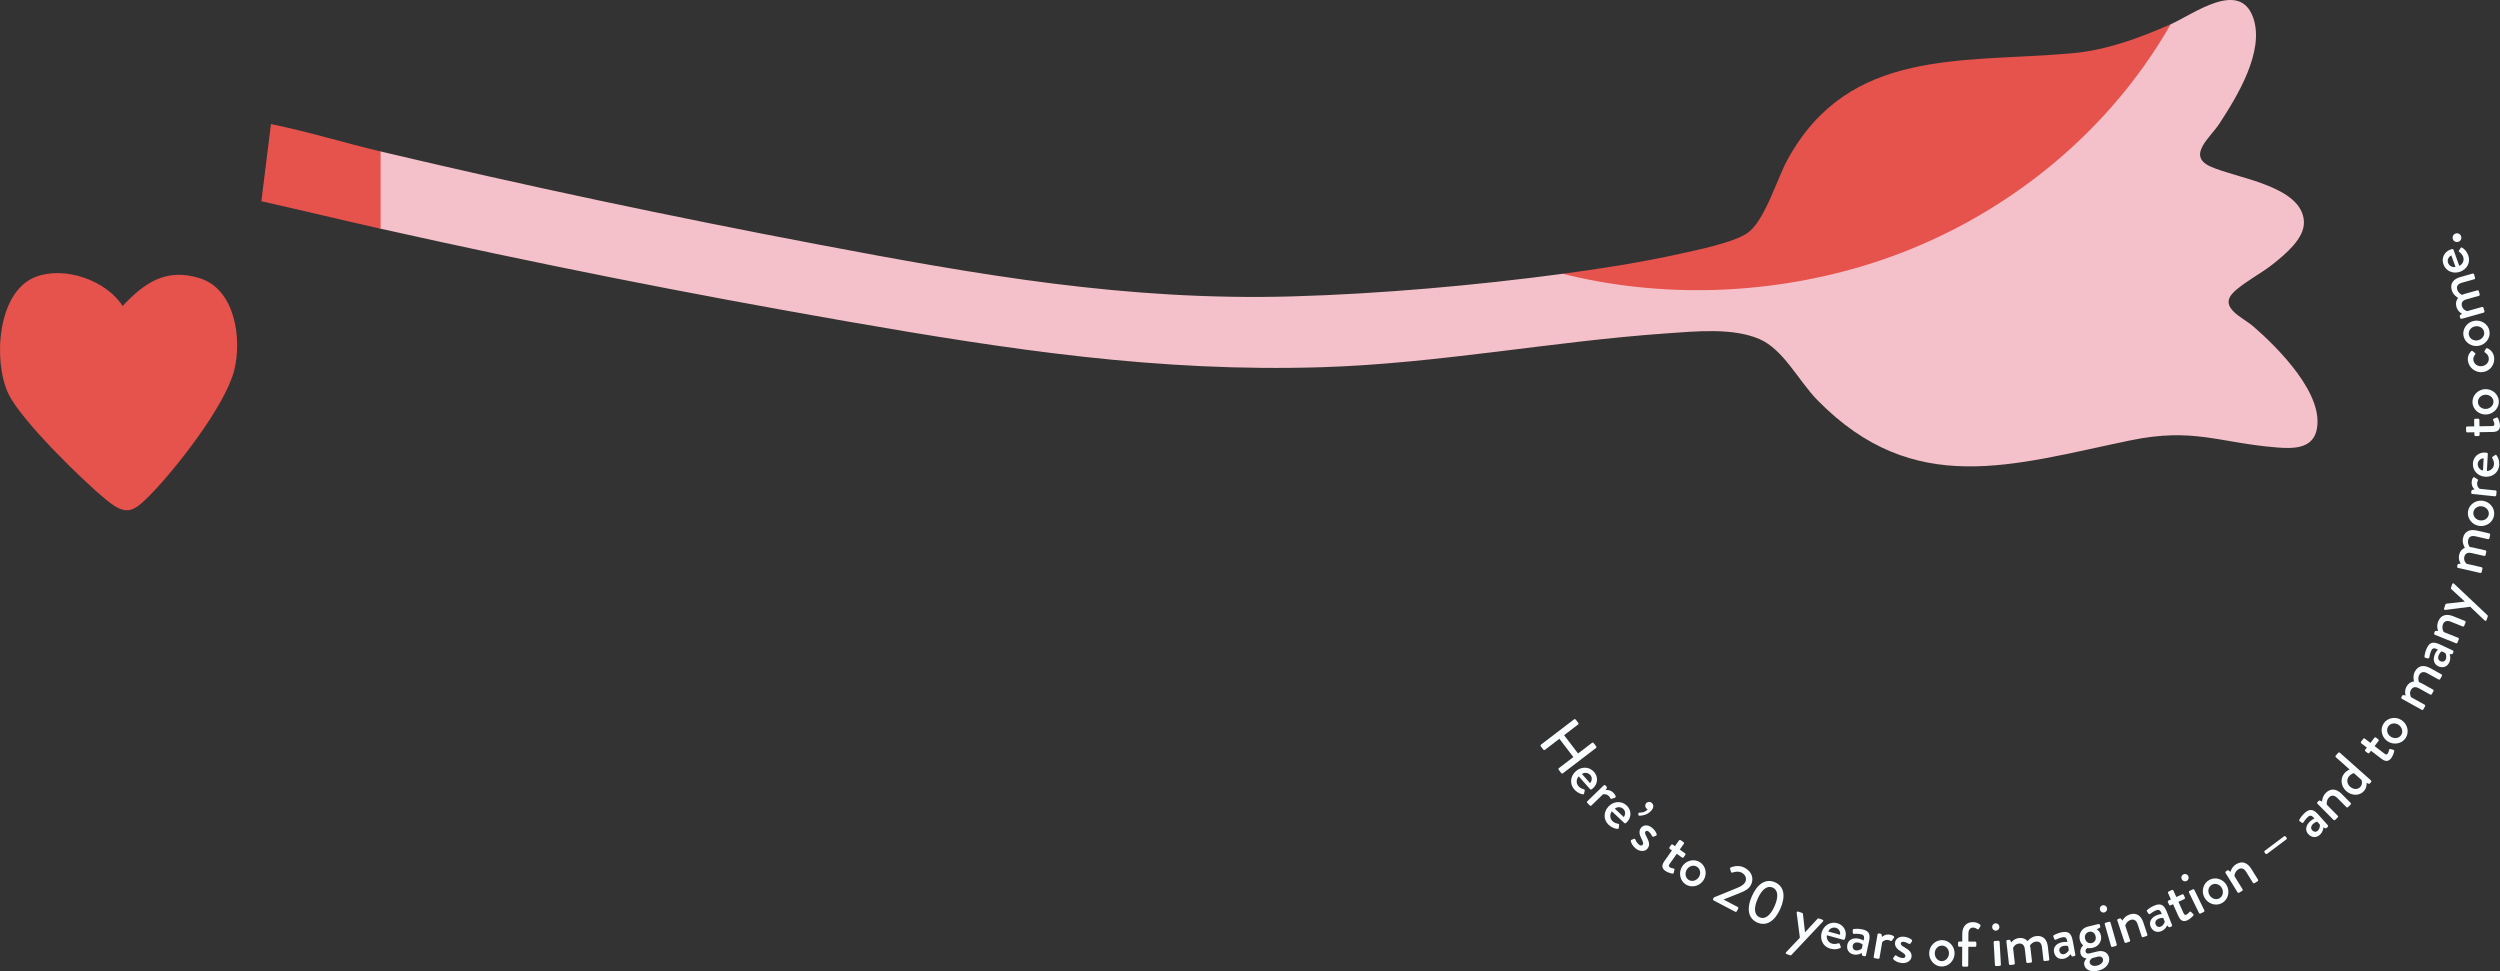
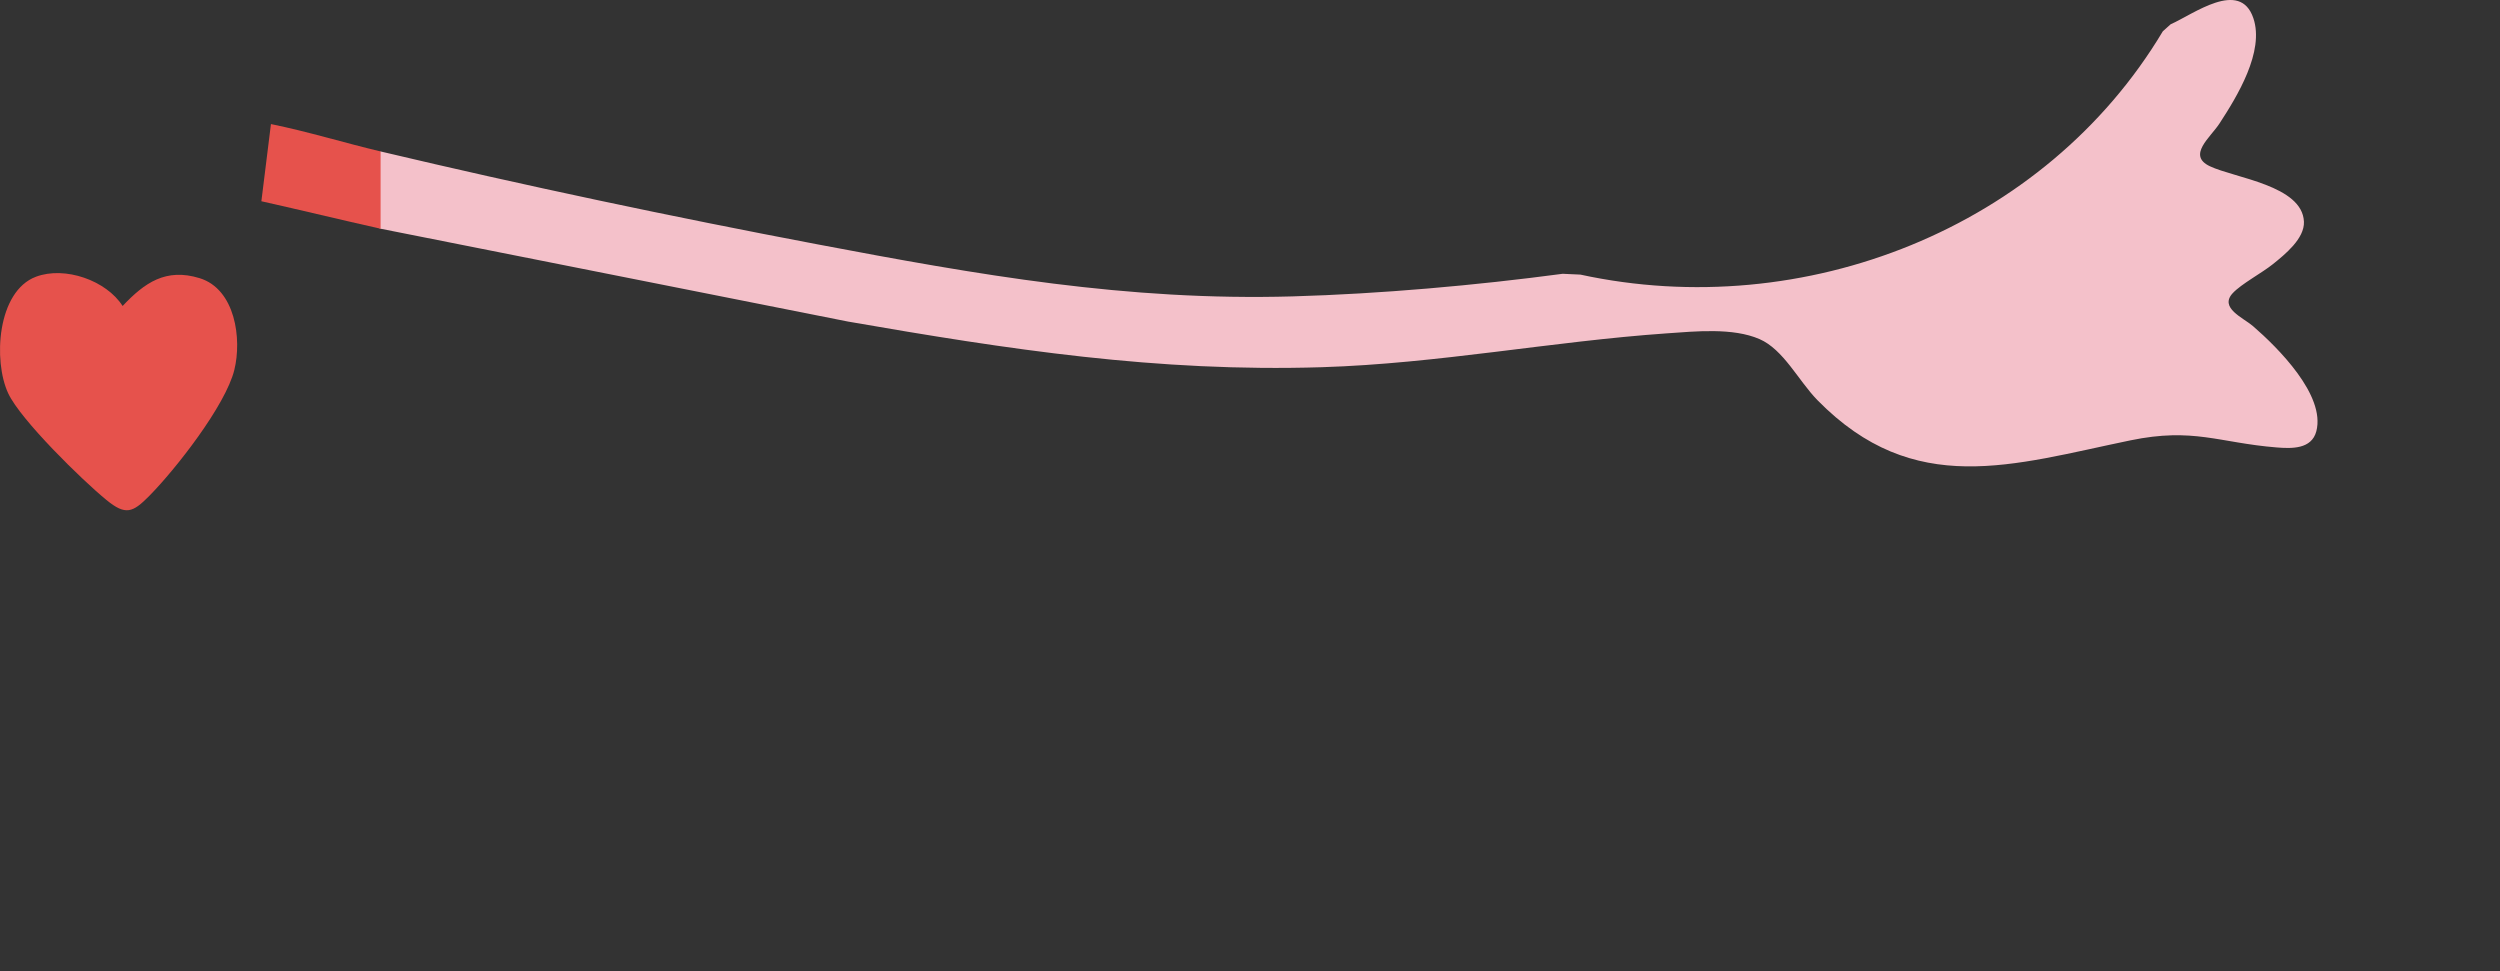
<svg xmlns="http://www.w3.org/2000/svg" id="Laag_1" viewBox="0 0 1959.06 761.07">
  <rect x="0" y="0" width="1959.06" height="761.07" fill="#333333" stroke="none" />
  <defs>
    <style>.cls-1{fill:#fafdff;}.cls-2{fill:#f4c1ca;}.cls-3{fill:#e6524c;}</style>
  </defs>
-   <path class="cls-2" d="M298.25,179.23l-2.53-1.16v-57.88l2.53-1.51c112.81,26.74,228.27,51.15,342.23,72.77,126.4,23.98,242.56,44.5,372.45,40.81,68.45-1.94,143.62-8.63,211.62-17.71l13.88.64c175.1,37.99,364.09-36.12,456.41-190.66l6.14-5.51c17.66-7.74,54.35-35.74,64.81-4.77,8.83,26.15-12.62,61.2-26.62,82.63-7.13,10.91-25.44,24.87-7.47,33.39,19.54,9.27,72.52,15.03,73.72,43.47.56,13.21-14.86,25.63-24.24,33.19-8.66,6.98-24.75,15.5-31.53,22.77-10.84,11.6,8.21,19.25,15.81,25.83,19.5,16.88,57.05,54.18,49.67,82.41-3.7,14.14-19.31,13.65-31.2,12.68-45.13-3.65-64.99-15.77-114.54-5.53-92.04,19.02-169.41,45.79-245.18-31.49-14.83-15.13-26.54-39.73-45.51-47.92-20.87-9.01-50-6.03-72.61-4.45-90.15,6.31-179.22,23.7-270.39,26.53-128.67,3.99-245.45-13.9-371.19-35.77s-245.3-45.72-366.24-72.77Z" />
+   <path class="cls-2" d="M298.25,179.23l-2.53-1.16v-57.88l2.53-1.51c112.81,26.74,228.27,51.15,342.23,72.77,126.4,23.98,242.56,44.5,372.45,40.81,68.45-1.94,143.62-8.63,211.62-17.71l13.88.64c175.1,37.99,364.09-36.12,456.41-190.66l6.14-5.51c17.66-7.74,54.35-35.74,64.81-4.77,8.83,26.15-12.62,61.2-26.62,82.63-7.13,10.91-25.44,24.87-7.47,33.39,19.54,9.27,72.52,15.03,73.72,43.47.56,13.21-14.86,25.63-24.24,33.19-8.66,6.98-24.75,15.5-31.53,22.77-10.84,11.6,8.21,19.25,15.81,25.83,19.5,16.88,57.05,54.18,49.67,82.41-3.7,14.14-19.31,13.65-31.2,12.68-45.13-3.65-64.99-15.77-114.54-5.53-92.04,19.02-169.41,45.79-245.18-31.49-14.83-15.13-26.54-39.73-45.51-47.92-20.87-9.01-50-6.03-72.61-4.45-90.15,6.31-179.22,23.7-270.39,26.53-128.67,3.99-245.45-13.9-371.19-35.77Z" />
  <path class="cls-3" d="M96.08,239.78c17.22-18.28,33.96-29.94,60.36-21.8,27.95,8.62,33.23,47.58,27.17,71.98-6.9,27.82-46.05,77.84-66.68,98.69-12.99,13.13-18.51,15.4-33.52,3.15-19.02-15.53-67.09-62.59-76.91-83.43-11.99-25.44-8.78-80.11,21.73-91.53,22.66-8.48,55.08,2.91,67.86,22.94Z" />
-   <path class="cls-3" d="M1700.97,19.02c-52.02,91.26-140.96,159.54-241.66,189.56-75.75,22.58-157.97,25.16-234.76,5.97,30.61-4.09,62.11-9.08,92.27-15.75,13.49-2.98,41.33-8.69,52.22-16,13.77-9.23,23.2-42.23,31.78-57.84,48.18-87.75,136.11-75.59,222.49-83.18,27.43-2.41,52.75-11.85,77.67-22.76Z" />
  <path class="cls-3" d="M298.25,118.68v60.55c-31.17-6.97-62.26-14.55-93.43-21.53l7.5-60.47c28.91,5.86,57.27,14.66,85.93,21.45Z" />
-   <path class="cls-1" d="M1207.57,583.51l25.91-19.8c.39-.3,1.01-.21,1.31.18l1.97,2.58c.33.43.22,1.01-.18,1.31l-10.92,8.34,10.95,14.32,10.92-8.34c.39-.3.98-.26,1.31.18l1.97,2.58c.3.39.22,1.01-.18,1.31l-25.91,19.8c-.39.3-1.01.22-1.31-.18l-1.97-2.58c-.33-.43-.22-1.01.18-1.31l11.31-8.64-10.95-14.33-11.31,8.64c-.39.3-.98.25-1.31-.18l-1.97-2.58c-.3-.39-.22-1.01.18-1.31ZM1234.85,604.35c4.17-3.68,10.36-3.89,14.27.54,3.39,3.84,3.12,9.34-.83,12.83-.26.23-.77.62-1.06.81-.4.29-.92.22-1.21-.11l-8.87-10.04c-1.9,1.87-2.32,5.34-.2,7.73,1.17,1.33,2.84,2.03,3.97,2.34.65.21,1.03.34.92.96l-.49,2.27c-.07.52-.26.89-1.02.77-1.87-.26-4.49-1.36-6.67-3.83-3.95-4.47-3.05-10.52,1.2-14.27ZM1239.63,606.5l6.33,7.16c1.67-1.68,1.88-4.49.29-6.3-1.76-1.99-4.57-2.27-6.61-.86ZM1243.9,627.85l12.81-12.41c.35-.34.98-.33,1.32.02l.99,1.03c.24.25.3.74.09,1.08l-.83,1.55c.59-.09,3.56-.43,6.06,2.15,1.3,1.34,2.53,3.32,1.19,3.85l-2.56.83c-.56.2-.97-.08-1.14-.54-.1-.32-.47-.98-.92-1.44-1.99-2.05-4.43-1.6-4.82-1.5l-8.99,8.71c-.6.58-1.05.26-1.6-.31l-1.65-1.7c-.34-.35-.33-.98.02-1.32ZM1260.45,632.01c3.81-4.06,9.95-4.84,14.26-.8,3.73,3.51,3.98,9,.37,12.85-.24.25-.71.68-.98.9-.37.33-.9.31-1.22,0l-9.77-9.17c-1.71,2.04-1.81,5.53.52,7.72,1.29,1.21,3.02,1.75,4.17,1.96.67.15,1.05.25,1,.88l-.28,2.31c-.02.52-.18.91-.95.87-1.88-.08-4.59-.94-7-3.19-4.35-4.08-4.01-10.19-.14-14.32ZM1265.42,633.7l6.97,6.54c1.51-1.83,1.46-4.65-.3-6.3-1.94-1.82-4.76-1.84-6.66-.24ZM1283.91,638.5l-.07-.97c-.03-.42.37-.72.92-.76.63.03,4.1.17,6.42-2.51-.11-.03-.51-.24-.88-.57-1.26-1.1-1.43-3.01-.33-4.27,1.13-1.3,3.04-1.4,4.38-.24,1.26,1.1,2.11,3.2-.38,6.07-2.94,3.38-7.23,3.96-9.15,3.99-.59,0-.89-.25-.92-.74ZM1277.97,659.15c-.1-.34.02-.81.42-.99l2.02-.83c.4-.18.92.05,1.11.59,0,0,.87,2.36,2.74,3.89,1.15.93,2.24,1.07,2.93.23.84-1.03.41-2.21-.92-4.88-1.53-2.96-2.33-6.03-.27-8.55,1.56-1.91,4.99-2.92,8.65.07,2.14,1.74,3.18,3.74,3.54,4.86.16.51-.06,1.16-.6,1.36l-1.75.74c-.47.19-1.06-.1-1.24-.5,0,0-1.03-2.17-2.48-3.35-1.3-1.06-2.18-.83-2.65-.26-.81.99-.2,2.19.76,4.05,1.79,3.49,3.12,6.54.78,9.41-1.93,2.37-5.89,2.63-9.29-.14-2.56-2.09-3.49-4.37-3.76-5.67ZM1304.27,674.77l5.91-8.37-1.69-1.19c-.44-.31-.51-.9-.23-1.3l1.28-1.81c.31-.44.86-.54,1.3-.22l1.69,1.19,3.15-4.47c.28-.4.9-.51,1.3-.23l2.32,1.58c.4.28.47.87.19,1.28l-3.18,4.51,4.11,2.9c.44.31.54.86.22,1.3l-1.28,1.81c-.28.4-.86.54-1.3.22l-4.11-2.9-5.62,7.97c-.97,1.37-.61,1.98.15,2.52.85.6,2.31.91,2.97,1.01.69.13.76.54.67,1.02l-.52,2.28c-.11.59-.5.79-1.04.71-.57-.04-3.63-.75-5.56-2.12-3.18-2.24-2.74-4.83-.73-7.69ZM1318.19,678.96c2.99-4.7,9.27-6.3,13.92-3.34,4.65,2.96,5.85,9.33,2.87,14.03-3.04,4.78-9.32,6.39-13.98,3.42-4.65-2.96-5.85-9.33-2.81-14.11ZM1321.89,681.31c-1.83,2.87-1.23,6.52,1.39,8.18,2.62,1.67,6.18.66,8-2.2,1.77-2.78,1.15-6.39-1.47-8.06-2.62-1.67-6.15-.7-7.92,2.08ZM1342.46,704.35l.6-1.13c5.15-1.97,12.6-5.12,17.84-7.26,3.46-1.3,5.74-2.88,6.66-4.62,1.17-2.22.97-5.56-2.87-7.57-2.4-1.26-5.23-.63-7.07.01-.53.17-1.01-.09-1.18-.62l-.7-2.26c-.12-.4.06-.97.55-1.16,0,0,5.52-2.55,10.71.17,6.24,3.28,7.46,8.99,5.06,13.56-1.76,3.36-4.81,4.71-8.65,6.3-3.78,1.57-8.71,3.55-12.82,5.12l11.12,5.84c.44.23.62.83.39,1.26l-1.1,2.09c-.23.44-.83.62-1.26.39l-16.87-8.87c-.48-.25-.62-.83-.39-1.26ZM1377.06,722.94c-7.12-3.14-8.58-10.83-4.23-20.7,4.35-9.87,11.01-13.99,18.13-10.85,7.08,3.12,8.53,10.81,4.18,20.68-4.35,9.87-11.01,13.99-18.09,10.87ZM1378.87,718.84c4.19,1.85,8.43-1.29,11.73-8.77,3.26-7.39,2.74-12.68-1.46-14.53-4.24-1.87-8.49,1.32-11.75,8.71-3.3,7.48-2.76,12.73,1.48,14.59ZM1410.42,734.82l-2.51-19.53c-.08-.7.5-1.18,1.2-.95l3.08,1.03c.28.09.58.45.62.78l1.64,14.36.05.02,9.76-10.55c.33-.36.73-.33,1.15-.19l2.66.89c.75.25.92.98.39,1.48l-24.63,26.15c-.23.23-.61.42-.98.3l-2.8-.94c-.7-.23-.92-.98-.37-1.53l10.74-11.32ZM1427.5,730.79c1.47-5.37,6.54-8.93,12.24-7.36,4.94,1.36,7.72,6.11,6.32,11.19-.09.33-.31.94-.45,1.26-.18.46-.65.69-1.08.57l-12.92-3.55c-.56,2.6.98,5.73,4.07,6.58,1.71.47,3.48.14,4.61-.22.66-.18,1.05-.27,1.29.31l.83,2.17c.23.47.27.89-.44,1.21-1.7.81-4.5,1.32-7.68.44-5.75-1.58-8.31-7.14-6.81-12.6ZM1432.68,729.96l9.21,2.53c.48-2.32-.88-4.79-3.21-5.43-2.57-.7-5.07.6-6.01,2.9ZM1447.65,740.12c.77-3.51,4.15-5.59,9.06-4.52,2.02.44,3.68,1.41,3.68,1.41.71-3.02.4-4.35-2.06-4.89-2.21-.49-4.5-.38-5.58-.32-.61.02-.86-.44-.89-1v-1.86c0-.66.41-.92.87-.97.37-.07,3.32-.43,6.88.35,6.16,1.35,5.91,5.23,4.86,10.04l-2.25,10.25c-.11.48-.63.82-1.11.71l-1.35-.3c-.43-.1-.58-.33-.67-.85l-.2-1.4c-1.28.78-3.47,1.81-6.46,1.15-3.61-.79-5.67-3.81-4.79-7.81ZM1451.84,740.99c-.38,1.73.48,3.33,2.26,3.72,1.93.42,4.07-.62,4.86-1.46l.67-3.08c-.25-.26-1.47-1.13-3.2-1.51-2.31-.51-4.16.35-4.59,2.32ZM1468.26,749.79l3.04-17.57c.08-.48.6-.85,1.08-.76l1.41.24c.34.06.68.42.71.82l.25,1.74c.42-.43,2.62-2.45,6.17-1.83,1.84.32,3.99,1.19,3.23,2.41l-1.58,2.18c-.34.49-.84.5-1.24.23-.27-.2-.96-.52-1.59-.63-2.81-.49-4.53,1.32-4.78,1.62l-2.13,12.33c-.14.83-.69.83-1.47.7l-2.33-.4c-.49-.08-.85-.6-.76-1.08ZM1483.74,751.77c-.27-.23-.41-.7-.16-1.06l1.27-1.77c.25-.37.8-.44,1.25-.09,0,0,1.99,1.55,4.38,1.86,1.47.19,2.47-.28,2.61-1.35.17-1.32-.82-2.09-3.35-3.66-2.86-1.71-5.16-3.9-4.74-7.12.32-2.44,2.7-5.11,7.39-4.51,2.74.35,4.67,1.5,5.57,2.26.4.35.56,1.02.21,1.47l-1.09,1.55c-.3.41-.96.47-1.32.23,0,0-2.02-1.3-3.87-1.54-1.66-.21-2.29.45-2.39,1.18-.16,1.27.99,1.97,2.79,3.04,3.36,2.02,6.1,3.92,5.62,7.58-.39,3.03-3.62,5.34-7.97,4.78-3.27-.42-5.27-1.87-6.19-2.84ZM1511.77,746.48c.29-5.56,4.96-10.05,10.47-9.77,5.51.29,9.69,5.24,9.4,10.8-.29,5.66-4.97,10.15-10.48,9.86-5.51-.29-9.69-5.24-9.4-10.9ZM1516.14,746.71c-.18,3.39,2.14,6.28,5.24,6.44,3.1.16,5.7-2.47,5.88-5.86.17-3.3-2.15-6.13-5.25-6.29-3.1-.16-5.7,2.42-5.87,5.71ZM1537.56,756.58l.08-14.68h-2.32c-.54-.02-.93-.46-.93-.95v-2.22c.02-.54.41-.93.95-.93h2.32s.03-6.1.03-6.1c.03-6.11,3.69-9.14,8.42-9.12,2.66.02,4.72,1.21,5.61,2,.34.3.39.79.19,1.13l-1.24,2.21c-.25.44-.74.49-1.23.14-.64-.45-2.06-1.19-3.24-1.2-2.17-.01-3.7,1.56-3.72,4.86l-.03,6.11,5.32.03c.54,0,.93.4.93.94v2.22c-.02.49-.41.93-.95.93l-5.32-.03-.08,14.68c0,.49-.45.93-.94.93l-2.91-.02c-.49,0-.93-.45-.93-.94ZM1564.05,729.28c-1.57.09-2.87-1.12-2.96-2.7-.09-1.62,1.07-2.97,2.64-3.06,1.62-.09,2.97,1.12,3.06,2.74.09,1.57-1.12,2.93-2.74,3.02ZM1563.28,756.16l-1-17.8c-.03-.49.39-.96.88-.99l2.8-.16c.49-.03.96.39.99.88l1,17.8c.03.49-.39.96-.88.99l-2.8.16c-.49.03-.96-.39-.99-.88ZM1574.26,755.36l-2.03-17.71c-.06-.49.33-.98.82-1.04l1.37-.16c.44-.05.71.17.9.49l.73,1.6c.39-.49,2.38-3.05,6.15-3.48,2.84-.33,5.02.57,6.67,2.41.48-.6,3.02-3.52,6.74-3.94,5.97-.68,8.56,3.28,9.14,8.37l1.13,9.84c.06.49-.28.97-.82,1.04l-2.74.31c-.54.06-.98-.33-1.04-.82l-1.15-10.03c-.35-3.08-1.97-4.68-4.62-4.38-2.99.34-4.46,2.64-4.77,2.97.15.43.3,1.35.41,2.33l1.16,10.13c.06.49-.33.98-.82,1.04l-2.59.3c-.54.06-.98-.34-1.04-.82l-1.15-10.03c-.36-3.13-1.97-4.68-4.71-4.37-2.94.34-4.34,2.83-4.51,3.49l1.37,11.94c.06.49-.33.98-.82,1.04l-2.74.31c-.49.06-.98-.33-1.04-.82ZM1609.55,746c-.66-3.54,1.64-6.77,6.58-7.69,2.03-.38,3.93-.13,3.93-.13-.52-3.06-1.33-4.16-3.8-3.7-2.23.42-4.3,1.4-5.26,1.88-.55.25-.96-.07-1.21-.58l-.72-1.72c-.26-.6.01-1,.42-1.23.31-.21,2.89-1.69,6.47-2.36,6.2-1.16,7.48,2.51,8.39,7.35l1.93,10.31c.09.48-.26,1-.75,1.09l-1.35.25c-.44.08-.67-.08-.95-.52l-.73-1.22c-.88,1.22-2.49,3.02-5.49,3.58-3.63.68-6.71-1.3-7.46-5.32ZM1613.75,745.17c.33,1.74,1.74,2.88,3.53,2.55,1.94-.36,3.51-2.16,3.9-3.23l-.58-3.1c-.33-.14-1.79-.47-3.53-.14-2.32.43-3.7,1.94-3.33,3.93ZM1630.32,747.07c-.89-3.69,2.08-6.28,2.08-6.28,0,0-1.91-1.41-2.61-4.28-1.08-4.45,1.32-9.19,6.2-10.37l8.38-2.03c.53-.13,1,.16,1.13.69l.29,1.2c.08.34,0,.81-.33.94l-2.46,1.36s2.43,1.03,3.3,4.62c.99,4.07-1.27,8.57-6.25,9.78-2.44.59-3.97.15-4.35.24-.34.08-1.76,1.29-1.39,2.82.27,1.1,1.34,1.75,2.77,1.41l6.51-1.58c4.16-1.01,8.06.43,9.07,4.59,1.02,4.21-1.9,8.87-8.27,10.42-6.75,1.64-10.31-1.15-11.07-4.26-.7-2.87,1.32-4.78,1.73-5.18l-.04-.14c-1.07-.04-3.93-.72-4.7-3.93ZM1639.2,738.99c2.39-.58,3.58-2.79,2.95-5.38-.63-2.58-2.7-4.01-5.09-3.43-2.44.59-3.77,2.84-3.14,5.43.63,2.58,2.84,3.97,5.28,3.38ZM1637.59,754.48c.48,1.96,2.88,2.9,5.8,2.19,2.92-.71,5.1-2.81,4.54-5.11-.19-.76-1.14-2.61-4.25-1.86-1.39.34-2.82.68-4.19,1.12-.26.17-2.42,1.5-1.9,3.65ZM1649.07,715c-1.52.43-3.05-.46-3.48-1.98-.44-1.56.39-3.13,1.9-3.56,1.56-.45,3.15.44,3.59,2,.43,1.52-.45,3.1-2.01,3.55ZM1654.24,741.39l-4.89-17.15c-.14-.47.17-1.02.64-1.16l2.7-.77c.47-.14,1.02.17,1.16.64l4.89,17.15c.13.47-.17,1.02-.64,1.16l-2.7.77c-.47.13-1.02-.17-1.16-.64ZM1664.8,738.24l-5.61-16.93c-.15-.47.13-1.03.59-1.18l1.36-.45c.37-.12.73.02.93.31l1.09,1.41c.2-.48,1.94-3.55,5.68-4.79,5.7-1.89,9.14,1.44,10.75,6.3l3.11,9.4c.15.47-.13,1.03-.6,1.18l-2.67.88c-.51.17-1.03-.13-1.18-.59l-3.17-9.59c-.99-2.99-2.98-4.15-5.41-3.34-2.95.98-4.24,3.79-4.26,4.52l3.78,11.41c.2.61.01.98-.78,1.24l-2.43.81c-.47.15-1.03-.13-1.18-.6ZM1685.21,725.94c-1.32-3.35.33-6.96,5-8.8,1.93-.76,3.84-.88,3.84-.88-1.09-2.9-2.09-3.83-4.43-2.91-2.11.83-3.95,2.19-4.81,2.85-.5.35-.96.11-1.3-.34l-1.03-1.55c-.37-.54-.18-.99.18-1.29.27-.26,2.52-2.21,5.91-3.55,5.87-2.31,7.82,1.05,9.63,5.63l3.84,9.76c.18.46-.07,1.03-.53,1.21l-1.28.5c-.41.16-.67.05-1.03-.34l-.95-1.06c-.63,1.36-1.88,3.44-4.72,4.56-3.44,1.35-6.83,0-8.33-3.81ZM1689.18,724.33c.65,1.65,2.25,2.5,3.95,1.83,1.83-.72,3.03-2.78,3.22-3.92l-1.15-2.93c-.35-.08-1.85-.12-3.5.53-2.2.87-3.26,2.61-2.52,4.49ZM1707.06,717.91l-4.2-9.35-1.89.85c-.5.22-1.04-.02-1.24-.47l-.91-2.02c-.22-.5-.02-1.02.47-1.24l1.89-.85-2.24-4.99c-.2-.45.02-1.04.47-1.24l2.54-1.2c.45-.2.99.04,1.19.49l2.26,5.03,4.58-2.06c.5-.22,1.02-.02,1.24.47l.91,2.02c.2.45.02,1.02-.47,1.24l-4.58,2.06,4,8.9c.69,1.53,1.39,1.54,2.25,1.15.94-.42,1.96-1.53,2.38-2.04.46-.53.85-.38,1.21-.06l1.7,1.61c.45.39.43.83.08,1.26-.33.47-2.49,2.74-4.65,3.71-3.55,1.6-5.55-.1-6.98-3.29ZM1713.45,690.35c-1.42.69-3.08.08-3.78-1.34-.71-1.46-.17-3.15,1.25-3.84,1.46-.71,3.17-.12,3.89,1.34.69,1.42.1,3.13-1.36,3.84ZM1723.17,715.42l-7.82-16.02c-.22-.44-.01-1.04.43-1.25l2.52-1.23c.44-.22,1.03-.01,1.25.43l7.82,16.02c.22.44.01,1.04-.43,1.25l-2.52,1.23c-.44.22-1.03.01-1.25-.43ZM1727.45,703.29c-2.65-4.9-1-11.16,3.85-13.79,4.85-2.63,11-.58,13.65,4.32,2.7,4.98,1.05,11.25-3.81,13.88-4.85,2.63-11,.58-13.7-4.4ZM1731.31,701.2c1.62,2.99,5.1,4.24,7.83,2.77,2.73-1.48,3.58-5.07,1.96-8.06-1.57-2.9-5.03-4.11-7.76-2.64-2.73,1.48-3.61,5.03-2.04,7.93ZM1753.39,699.23l-9.39-15.16c-.26-.42-.12-1.03.3-1.29l1.21-.75c.33-.21.72-.15.98.09l1.38,1.11c.08-.52,1.06-3.9,4.41-5.98,5.11-3.17,9.22-.73,11.92,3.62l5.22,8.42c.26.42.12,1.03-.3,1.29l-2.39,1.48c-.46.28-1.03.11-1.29-.3l-5.32-8.58c-1.66-2.68-3.87-3.34-6.04-1.99-2.64,1.63-3.24,4.68-3.09,5.39l6.33,10.22c.34.54.24.95-.47,1.39l-2.18,1.35c-.42.26-1.03.12-1.29-.3ZM1776.56,669.07c-.43.32-.99.25-1.28-.15l-.71-.95c-.33-.43-.25-.99.19-1.31l15.05-11.29c.43-.33.99-.25,1.31.19l.71.95c.3.39.22.95-.22,1.27l-15.05,11.29ZM1808.71,653.52c-2.39-2.68-2.09-6.64,1.66-9.99,1.54-1.38,3.3-2.15,3.3-2.15-2.03-2.35-3.29-2.88-5.16-1.21-1.69,1.51-2.95,3.42-3.53,4.33-.34.5-.86.44-1.33.13l-1.51-1.1c-.54-.38-.51-.87-.28-1.27.16-.34,1.6-2.94,4.32-5.37,4.71-4.2,7.7-1.72,10.98,1.96l6.98,7.83c.33.37.29.99-.08,1.32l-1.03.92c-.33.3-.61.28-1.08.04l-1.25-.66c-.12,1.49-.57,3.87-2.85,5.91-2.76,2.46-6.41,2.35-9.13-.7ZM1811.88,650.64c1.18,1.32,2.98,1.57,4.34.35,1.47-1.31,1.89-3.66,1.67-4.79l-2.1-2.35c-.35.05-1.77.53-3.1,1.7-1.77,1.57-2.16,3.57-.82,5.08ZM1828.61,642.49l-12.57-12.65c-.35-.35-.34-.98,0-1.32l1.01-1.01c.28-.28.66-.31.98-.14l1.6.77c-.03-.52.15-4.04,2.95-6.82,4.26-4.24,8.82-2.79,12.43.84l6.98,7.02c.35.35.35.98,0,1.32l-1.99,1.98c-.38.38-.98.34-1.32,0l-7.12-7.16c-2.22-2.24-4.52-2.38-6.34-.58-2.2,2.19-2.11,5.29-1.8,5.95l8.47,8.53c.45.45.45.87-.14,1.46l-1.82,1.8c-.35.35-.98.35-1.32,0ZM1838.56,619.91c-4.3-3.83-4.91-10.04-1.28-14.12,1.67-1.88,3.55-2.58,3.95-2.81l-10.78-9.59c-.37-.33-.41-.95-.08-1.32l1.9-2.13c.33-.37.95-.41,1.32-.08l24.36,21.68c.37.33.41.95.08,1.32l-.98,1.1c-.3.33-.75.32-1.21.11l-1.33-.66s.49,3.6-2.1,6.51c-3.47,3.9-9.62,3.77-13.85,0ZM1841.6,616.48c2.47,2.19,5.94,2.51,8.03.16,2-2.25,1.14-4.92.9-5.46l-6-5.34s-2.03.5-3.73,2.42c-2.19,2.47-1.71,6,.79,8.22ZM1866.1,594.54l-8.13-6.23-1.26,1.64c-.33.43-.92.47-1.31.17l-1.76-1.35c-.43-.33-.5-.88-.17-1.31l1.26-1.64-4.34-3.32c-.39-.3-.47-.92-.17-1.31l1.67-2.26c.3-.39.89-.43,1.28-.13l4.38,3.35,3.06-3.99c.33-.43.88-.5,1.31-.17l1.76,1.35c.39.3.5.88.17,1.31l-3.06,3.99,7.74,5.93c1.33,1.02,1.95.69,2.52-.05.63-.82,1-2.28,1.12-2.93.15-.69.57-.74,1.04-.63l2.26.61c.58.13.77.53.67,1.07-.07.57-.89,3.6-2.33,5.47-2.37,3.09-4.93,2.55-7.71.42ZM1870.82,580.81c-4.58-3.16-5.96-9.49-2.83-14.04,3.13-4.54,9.54-5.51,14.12-2.35,4.66,3.22,6.04,9.55,2.91,14.09-3.13,4.54-9.54,5.51-14.21,2.29ZM1873.31,577.2c2.8,1.93,6.47,1.47,8.23-1.09,1.76-2.55.89-6.15-1.91-8.08-2.72-1.87-6.35-1.38-8.11,1.17-1.76,2.55-.93,6.12,1.79,7.99ZM1897.75,556.24l-15.6-8.64c-.43-.24-.6-.84-.37-1.27l.67-1.21c.21-.39.55-.48.92-.45l1.73.34c-.17-.6-1.1-3.71.74-7.02,1.38-2.5,3.38-3.76,5.84-4.03-.21-.74-1.11-4.5.7-7.77,2.91-5.26,7.64-5.06,12.12-2.58l8.66,4.8c.43.24.63.8.37,1.27l-1.34,2.41c-.26.47-.84.6-1.27.37l-8.83-4.89c-2.71-1.5-4.96-1.11-6.25,1.21-1.46,2.63-.44,5.16-.35,5.61.44.13,1.28.54,2.14,1.02l8.92,4.94c.43.24.6.84.37,1.27l-1.27,2.28c-.26.47-.84.6-1.27.37l-8.83-4.89c-2.76-1.53-4.96-1.11-6.3,1.3-1.43,2.58-.22,5.17.22,5.7l10.51,5.82c.43.24.6.84.37,1.27l-1.34,2.41c-.24.43-.84.6-1.27.37ZM1910.64,522.08c-3.26-1.52-4.55-5.27-2.43-9.83.87-1.88,2.18-3.28,2.18-3.28-2.79-1.35-4.16-1.34-5.22.94-.96,2.05-1.36,4.31-1.53,5.38-.11.6-.62.74-1.17.65l-1.82-.41c-.64-.14-.81-.6-.76-1.06.01-.37.3-3.34,1.84-6.64,2.66-5.72,6.4-4.63,10.86-2.55l9.51,4.43c.45.21.66.8.45,1.24l-.58,1.25c-.19.4-.45.5-.98.47l-1.41-.11c.48,1.42,1.01,3.78-.28,6.55-1.56,3.35-4.96,4.7-8.67,2.97ZM1912.4,518.17c1.61.75,3.36.26,4.13-1.39.83-1.79.28-4.11-.36-5.06l-2.86-1.33c-.3.18-1.42,1.19-2.17,2.79-1,2.14-.57,4.14,1.26,4.99ZM1924.54,504.07l-16.55-6.65c-.46-.18-.7-.76-.52-1.22l.53-1.33c.15-.37.49-.55.84-.51l1.77.08c-.24-.47-1.46-3.77.01-7.43,2.24-5.58,7-6.05,11.75-4.14l9.19,3.69c.46.18.7.76.52,1.22l-1.05,2.61c-.2.5-.76.7-1.22.52l-9.37-3.76c-2.93-1.18-5.09-.4-6.05,1.98-1.16,2.88.16,5.69.7,6.17l11.15,4.48c.6.24.76.62.45,1.4l-.96,2.38c-.18.46-.76.7-1.22.52ZM1935.73,475.46l-19.54,2.5c-.7.08-1.18-.5-.95-1.2l1.03-3.08c.09-.28.45-.58.78-.62l14.36-1.63.02-.05-10.55-9.77c-.36-.33-.33-.73-.19-1.15l.89-2.66c.25-.75.98-.92,1.48-.39l26.13,24.65c.23.23.42.61.3.98l-.94,2.8c-.24.7-.98.92-1.53.37l-11.31-10.75ZM1943.55,448.98l-17.38-3.97c-.48-.11-.81-.64-.7-1.12l.31-1.34c.1-.43.39-.62.76-.69l1.75-.15c-.33-.53-2.09-3.26-1.24-6.95.64-2.78,2.2-4.55,4.49-5.49-.41-.65-2.32-4.02-1.48-7.66,1.34-5.86,5.94-6.98,10.93-5.84l9.65,2.21c.48.11.83.59.7,1.12l-.61,2.69c-.12.53-.64.81-1.12.7l-9.84-2.25c-3.03-.69-5.07.31-5.66,2.9-.67,2.93,1.01,5.08,1.22,5.48.45,0,1.38.16,2.34.38l9.94,2.27c.48.11.81.64.7,1.12l-.58,2.54c-.12.53-.64.81-1.12.7l-9.84-2.25c-3.07-.7-5.07.31-5.69,3-.66,2.88,1.22,5.03,1.8,5.41l11.72,2.68c.48.11.81.64.7,1.12l-.61,2.69c-.11.48-.64.81-1.12.7ZM1942.67,412.1c-5.5-.83-9.52-5.91-8.7-11.37.82-5.46,6.15-9.14,11.66-8.31,5.6.84,9.62,5.93,8.8,11.38-.82,5.46-6.15,9.14-11.75,8.3ZM1943.32,407.77c3.36.5,6.45-1.52,6.92-4.59.46-3.07-1.9-5.91-5.26-6.42-3.26-.49-6.31,1.54-6.77,4.61-.46,3.07,1.85,5.91,5.12,6.4ZM1955.07,388.93l-17.74-1.84c-.49-.05-.89-.54-.83-1.03l.15-1.42c.04-.34.37-.7.77-.76l1.72-.37c-.45-.39-2.62-2.45-2.25-6.03.19-1.86.92-4.06,2.18-3.39l2.28,1.43c.51.3.56.8.32,1.22-.18.28-.45.99-.52,1.63-.3,2.84,1.62,4.43,1.94,4.66l12.44,1.29c.83.09.88.63.79,1.42l-.24,2.35c-.05.49-.54.89-1.03.83ZM1947.62,373.59c-5.56-.3-10.12-4.49-9.8-10.4.28-5.11,4.33-8.84,9.59-8.56.34.02.98.1,1.32.17.49.08.81.49.79.93l-.73,13.38c2.66,0,5.4-2.17,5.57-5.37.1-1.77-.6-3.44-1.19-4.45-.31-.61-.49-.96.02-1.33l1.94-1.28c.41-.32.81-.45,1.27.17,1.15,1.49,2.24,4.12,2.06,7.41-.32,5.95-5.21,9.63-10.87,9.33ZM1945.72,368.7l.52-9.54c-2.37.02-4.49,1.88-4.62,4.29-.14,2.66,1.66,4.83,4.1,5.25ZM1953.29,338.5l-10.24.17.03,2.07c0,.54-.43.94-.92.95l-2.22.04c-.54,0-.94-.38-.95-.92l-.04-2.07-5.47.09c-.49,0-.94-.43-.95-.92l-.1-2.81c0-.49.43-.89.92-.9l5.52-.09-.08-5.02c0-.54.38-.94.92-.95l2.22-.04c.49,0,.94.38.95.92l.08,5.02,9.75-.16c1.67-.03,1.96-.67,1.94-1.61-.02-1.03-.63-2.4-.94-2.99-.31-.64-.02-.94.42-1.14l2.15-.92c.54-.26.93-.07,1.19.42.3.49,1.54,3.37,1.57,5.74.07,3.89-2.28,5.06-5.78,5.12ZM1948.45,324.81c-5.55.38-10.57-3.73-10.95-9.23-.37-5.5,4.04-10.25,9.6-10.63,5.65-.38,10.67,3.72,11.04,9.22.37,5.5-4.04,10.25-9.69,10.63ZM1948.15,320.44c3.39-.23,5.98-2.87,5.77-5.97-.21-3.1-3.13-5.37-6.52-5.14-3.29.22-5.83,2.86-5.62,5.96.21,3.1,3.08,5.37,6.37,5.15ZM1945.74,291.56c-5.75.85-10.99-3.31-11.79-8.72-.44-2.97.44-5.44,2.42-7.58.39-.41.99-.39,1.39,0l1.7,1.39c.62.51.28.9,0,1.34-.85,1.02-1.51,2.56-1.28,4.17.47,3.17,3.51,5.26,6.83,4.77,3.36-.5,5.68-3.33,5.22-6.5-.37-2.49-1.78-3.32-2.91-4.2-.5-.37-.57-.81-.29-1.3l.88-1.47c.32-.54.78-.81,1.31-.54,2.72,1.19,4.71,3.59,5.21,6.95.8,5.46-2.84,10.82-8.68,11.69ZM1942.53,270.97c-5.46,1.1-10.97-2.31-12.06-7.72-1.09-5.41,2.67-10.69,8.12-11.79,5.55-1.12,11.06,2.29,12.16,7.7,1.09,5.41-2.67,10.69-8.22,11.81ZM1941.66,266.68c3.33-.67,5.55-3.63,4.93-6.67-.61-3.04-3.8-4.91-7.14-4.24-3.24.65-5.4,3.6-4.79,6.64.61,3.04,3.76,4.92,6.99,4.27ZM1946.2,245.01l-17.17,4.82c-.47.13-1.02-.17-1.15-.65l-.37-1.33c-.12-.43.05-.73.34-.97l1.47-.97c-.55-.31-3.39-1.86-4.41-5.51-.77-2.75-.24-5.05,1.32-6.97-.67-.37-3.95-2.42-4.97-6.02-1.63-5.78,1.88-8.97,6.81-10.35l9.53-2.68c.47-.13,1.01.13,1.15.65l.75,2.66c.15.52-.17,1.02-.65,1.15l-9.72,2.73c-2.99.84-4.31,2.69-3.59,5.25.81,2.89,3.32,3.98,3.7,4.23.4-.21,1.29-.51,2.24-.78l9.82-2.76c.47-.13,1.02.17,1.15.65l.71,2.51c.15.52-.17,1.02-.65,1.15l-9.72,2.73c-3.03.85-4.31,2.69-3.56,5.35.8,2.85,3.48,3.83,4.16,3.9l11.57-3.25c.47-.13,1.02.17,1.15.65l.75,2.66c.13.47-.17,1.02-.65,1.15ZM1927.82,212.93c-5.24,1.88-11.07-.21-13.07-5.78-1.73-4.82.55-9.83,5.51-11.61.33-.12.94-.29,1.28-.36.48-.12.94.13,1.09.55l4.53,12.61c2.45-1.04,4.13-4.1,3.04-7.11-.6-1.67-1.89-2.93-2.83-3.64-.52-.44-.83-.7-.5-1.24l1.3-1.93c.25-.46.57-.73,1.24-.34,1.64.93,3.67,2.92,4.78,6.03,2.02,5.61-1.06,10.9-6.39,12.81ZM1924.17,209.17l-3.23-8.99c-2.17.94-3.41,3.48-2.59,5.75.9,2.5,3.41,3.8,5.82,3.25ZM1926.65,189.4c-1.78.72-3.77-.11-4.47-1.85-.72-1.78.12-3.77,1.9-4.49,1.73-.7,3.72.13,4.45,1.91.71,1.73-.13,3.72-1.87,4.43Z" />
</svg>